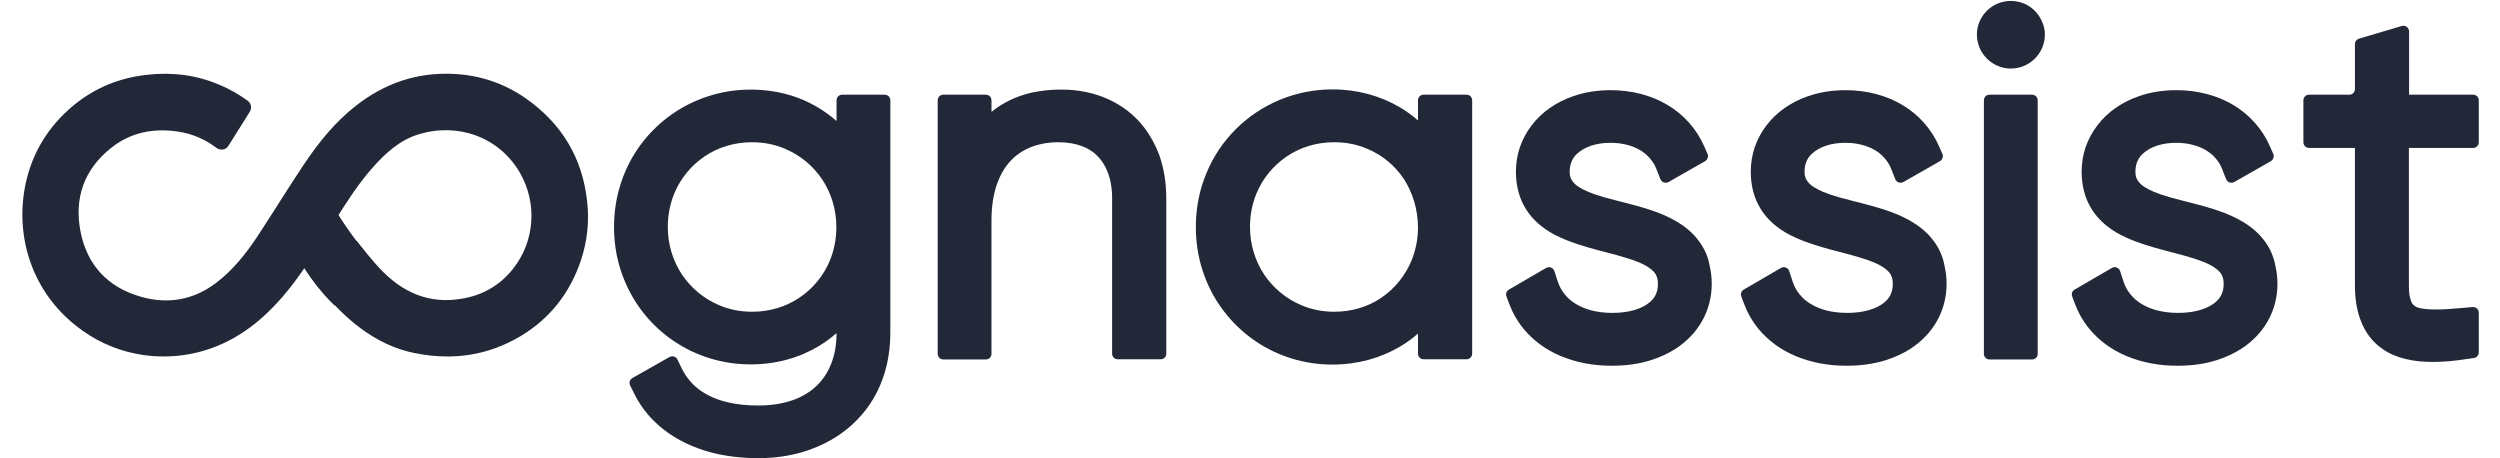
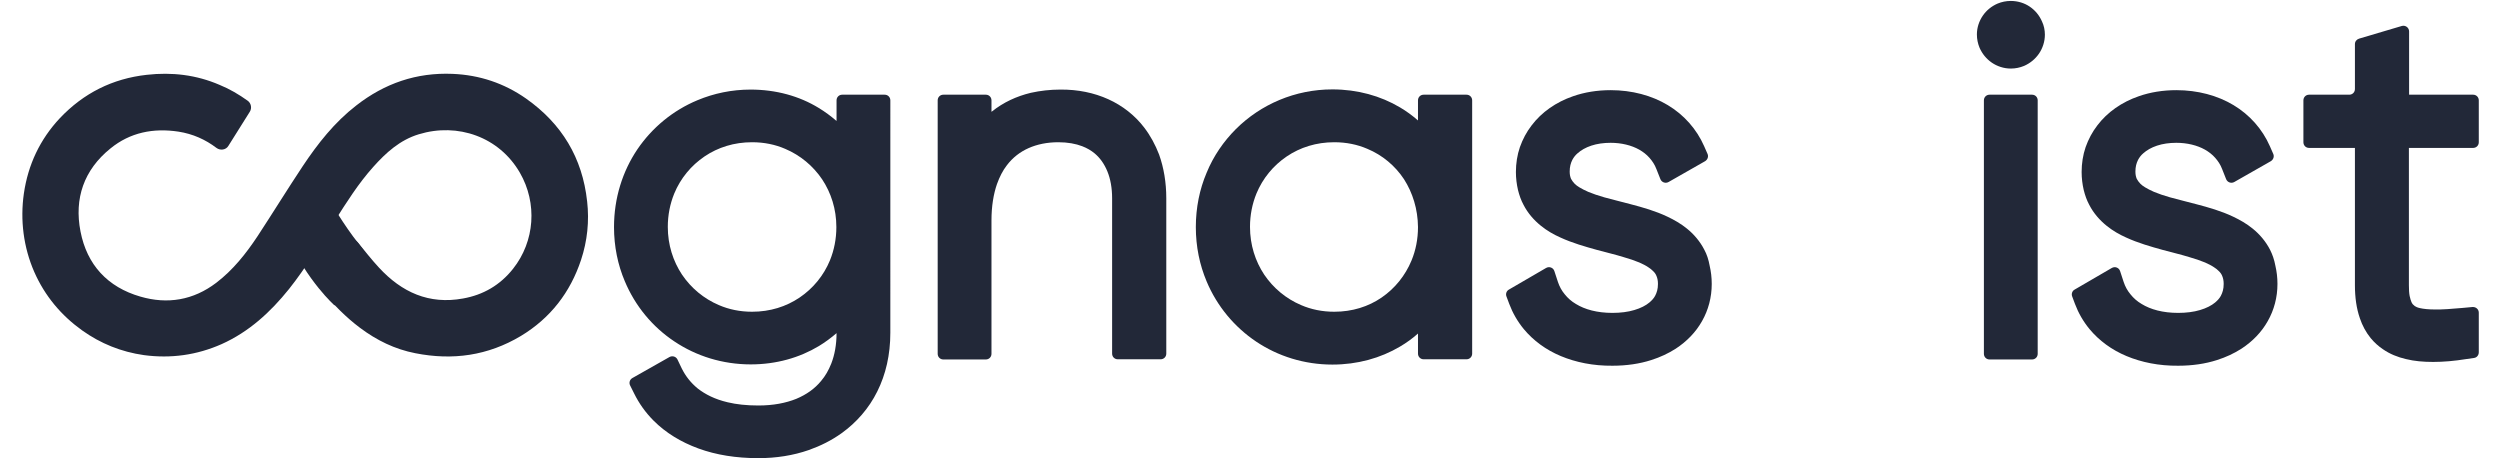
<svg xmlns="http://www.w3.org/2000/svg" width="120px" height="22px" id="Layer_1" viewBox="0 0 1297 242">
  <defs>
    <style>.cls-1{fill:#222838;stroke-width:0px;}</style>
  </defs>
  <path class="cls-1" d="m162,104.9s7.8,13.8,16.2,24.2c.1.1.2.2.2.3,8.6,10.5,4.6,20.5,4.6,20.5l-17.9,11.3s-14.1-12.3-25.1-36.3l22-20Z" />
  <path class="cls-1" d="m430.1,63.8c-2.9-2.5-6-4.8-9.3-6.8-10.3-6.3-22.6-9.7-36-9.7-9.9,0-19.4,2-28,5.6-13,5.4-24,14.5-31.8,26-7.8,11.6-12.3,25.7-12.3,41,0,10.2,2,19.9,5.7,28.6,5.5,13.1,14.6,24.1,26.2,31.8,11.5,7.7,25.4,12.1,40.3,12.1,13.4,0,25.7-3.5,36-9.7,3.3-2,6.4-4.3,9.3-6.8,0,6.1-1,11.5-2.8,16.1-1.4,3.5-3.1,6.5-5.4,9.2-3.3,4-7.6,7.1-13.1,9.4-5.5,2.2-12.1,3.5-20,3.5-6.3,0-11.6-.6-16.2-1.7-6.8-1.6-11.8-4.2-15.7-7.2-3.8-3.1-6.5-6.6-8.5-10.6l-2.3-4.8c-.8-1.6-2.7-2.1-4.2-1.3l-19.6,11.1c-1.4.8-1.9,2.5-1.2,3.9l2.1,4.2c2.6,5.3,6.1,10.2,10.3,14.4,6.4,6.4,14.4,11.3,23.7,14.7,9.3,3.4,19.9,5.1,31.6,5.1,9.4,0,18.4-1.4,26.7-4.3,6.2-2.2,12-5.1,17.3-8.9,7.8-5.6,14.4-13.1,18.8-22,4.5-9,6.9-19.4,6.9-31V53c0-1.7-1.3-3-3-3h-22.4c-1.7,0-3,1.3-3,3v10.8h-.1Zm0,56.1c0,6.3-1.2,12.2-3.4,17.6-3.3,8-8.9,14.8-16,19.6s-15.6,7.5-25.1,7.5c-6.3,0-12.2-1.2-17.5-3.5-8-3.4-14.7-9-19.5-16.1-4.7-7.1-7.5-15.7-7.5-25.2,0-6.3,1.2-12.2,3.4-17.6,3.3-8,8.9-14.8,16-19.6,7.1-4.8,15.6-7.5,25.1-7.5,6.3,0,12.2,1.2,17.5,3.5,8,3.4,14.7,9,19.5,16.1,4.7,7.1,7.5,15.7,7.5,25.2Z" />
  <path class="cls-1" d="m592.6,67.3c-4.9-6.4-11.4-11.5-18.9-14.9s-16.1-5.2-25.4-5.1c-5.3,0-10.5.6-15.5,1.7-7.5,1.8-14.5,5-20.6,9.9-.1,0-.1.1-.2.1v-6c0-1.7-1.3-3-3-3h-22.4c-1.7,0-3,1.3-3,3v133.8c0,1.7,1.3,3,3,3h22.4c1.7,0,3-1.3,3-3v-70.4c0-7.6,1.1-14,2.9-19.2,1.4-3.9,3.1-7.2,5.2-9.9,3.1-4.1,7-7.1,11.5-9.1s9.8-3.1,15.7-3.1c5,0,9.2.8,12.6,2.1,2.6,1,4.8,2.3,6.7,3.9,2.8,2.4,5,5.5,6.6,9.4s2.5,8.7,2.5,14.2v82c0,1.7,1.3,3,3,3h22.6c1.7,0,3-1.3,3-3v-82c0-8.3-1.3-16.1-3.8-23.1-2-5.2-4.6-10-7.9-14.3Z" />
  <path class="cls-1" d="m737.2,63.6c-3-2.6-6.1-4.9-9.5-6.9-10.3-6.1-22.5-9.5-35.7-9.5-19.7,0-37.8,7.9-50.9,20.9-6.5,6.5-11.9,14.3-15.5,23.1-3.7,8.7-5.7,18.4-5.7,28.7s2,19.9,5.7,28.7c5.5,13.1,14.7,24.1,26.2,31.8s25.4,12.1,40.2,12.1c13.2,0,25.4-3.4,35.7-9.5,3.4-2,6.6-4.3,9.5-6.9v10.6c0,1.7,1.3,3,3,3h22.6c1.7,0,3-1.3,3-3V53c0-1.7-1.3-3-3-3h-22.6c-1.7,0-3,1.3-3,3v10.6Zm0,56.3c0,6.3-1.2,12.3-3.4,17.6-3.3,8-8.8,14.8-15.8,19.6s-15.5,7.5-25,7.5c-6.3,0-12.2-1.2-17.5-3.5-8-3.4-14.7-9-19.5-16.1-4.7-7.1-7.5-15.7-7.5-25.2,0-6.3,1.2-12.2,3.4-17.6,3.3-8,8.9-14.8,16-19.6,7.1-4.8,15.6-7.5,25.1-7.5,6.3,0,12.2,1.2,17.5,3.5,7.9,3.3,14.6,8.9,19.3,16,4.6,7.2,7.3,15.8,7.4,25.3Z" />
  <path class="cls-1" d="m888.4,131.9c-2.3-4.5-5.6-8.3-9.2-11.2-3.2-2.6-6.7-4.6-10.3-6.3-6.3-3-13-4.9-19.5-6.6-4.8-1.3-9.5-2.4-13.8-3.6-3.2-.9-6.1-1.9-8.5-2.9-1.8-.8-3.4-1.6-4.7-2.4-1-.6-1.8-1.2-2.4-1.8-.9-.9-1.5-1.8-2-2.7-.4-1-.7-2.1-.7-3.8,0-2.5.5-4.4,1.4-6.2.7-1.3,1.6-2.5,2.8-3.5,1.8-1.6,4.2-3,7.2-4s6.5-1.5,10.2-1.5c5.7,0,11,1.3,15.1,3.6,2.1,1.2,3.9,2.6,5.4,4.3,1.5,1.7,2.8,3.6,3.7,6l2.1,5.3c.7,1.7,2.7,2.4,4.3,1.5l19.3-11c1.3-.8,1.9-2.4,1.3-3.8l-1.8-4.1c-4-9.1-10.7-16.6-19.2-21.7-8.5-5.1-18.9-7.9-30.2-7.9-7.1,0-13.8,1.1-19.8,3.2-9,3.1-16.6,8.4-21.9,15.4-2.7,3.5-4.7,7.3-6.2,11.5-1.4,4.1-2.1,8.6-2.1,13.1,0,3.3.4,6.5,1.1,9.5.7,2.8,1.6,5.4,2.9,7.8,2.3,4.5,5.6,8.2,9.2,11.1,3.2,2.6,6.7,4.6,10.3,6.2,6.3,2.9,13,4.8,19.5,6.6,4.8,1.3,9.5,2.4,13.7,3.7,3.2.9,6.1,1.9,8.5,2.9,1.8.8,3.4,1.6,4.7,2.5,1,.6,1.8,1.3,2.4,1.9,1,.9,1.6,1.8,2,2.9.4,1,.7,2.2.7,4,0,2.7-.6,4.6-1.5,6.3-.7,1.3-1.7,2.4-3,3.5-1.9,1.6-4.6,3-8,4-3.3,1-7.3,1.5-11.5,1.5-8.1,0-14.6-1.8-19.3-4.7-2.4-1.4-4.3-3.1-5.9-5.1-1.6-1.9-2.8-4.1-3.6-6.5l-1.9-5.8c-.6-1.8-2.7-2.6-4.4-1.6l-19.6,11.4c-1.3.7-1.8,2.3-1.3,3.6l1.5,4c1.8,4.8,4.4,9.3,7.7,13.3,5,6,11.6,10.9,19.5,14.2s17.1,5.2,27.3,5.1c7.4,0,14.3-1,20.5-3,4.7-1.5,9-3.5,12.9-6,5.8-3.8,10.6-8.7,13.9-14.6,3.3-5.8,5.1-12.5,5.1-19.6,0-3.4-.4-6.6-1.1-9.6-.6-3.3-1.5-6-2.8-8.4Z" />
-   <path class="cls-1" d="m1012.4,131.9c-2.3-4.5-5.6-8.3-9.2-11.2-3.2-2.6-6.7-4.6-10.3-6.3-6.3-3-13-4.9-19.5-6.6-4.8-1.3-9.5-2.4-13.8-3.6-3.2-.9-6.1-1.9-8.5-2.9-1.8-.8-3.4-1.6-4.7-2.4-1-.6-1.8-1.2-2.4-1.8-.9-.9-1.5-1.8-2-2.7-.4-1-.7-2.1-.7-3.8,0-2.5.5-4.4,1.4-6.2.7-1.3,1.6-2.5,2.8-3.5,1.8-1.6,4.2-3,7.2-4s6.5-1.5,10.2-1.5c5.7,0,11,1.3,15.1,3.6,2.1,1.2,3.9,2.6,5.4,4.3,1.5,1.7,2.8,3.6,3.7,6l2.1,5.3c.7,1.7,2.7,2.4,4.3,1.5l19.3-11c1.3-.8,1.9-2.4,1.3-3.8l-1.8-4.1c-4-9.1-10.7-16.6-19.2-21.7-8.5-5.1-18.9-7.9-30.2-7.9-7.1,0-13.8,1.1-19.8,3.2-9,3.1-16.6,8.4-21.9,15.4-2.7,3.5-4.7,7.3-6.2,11.5-1.4,4.1-2.1,8.6-2.1,13.1,0,3.3.4,6.5,1.1,9.5.7,2.8,1.6,5.4,2.9,7.8,2.3,4.5,5.6,8.2,9.2,11.1,3.2,2.6,6.7,4.6,10.3,6.2,6.3,2.9,13,4.8,19.5,6.6,4.8,1.3,9.5,2.4,13.7,3.7,3.2.9,6.1,1.9,8.5,2.9,1.8.8,3.4,1.6,4.7,2.5,1,.6,1.8,1.3,2.4,1.9,1,.9,1.6,1.8,2,2.9.4,1,.7,2.2.7,4,0,2.7-.6,4.6-1.5,6.3-.7,1.3-1.7,2.4-3,3.5-1.9,1.6-4.6,3-8,4-3.3,1-7.3,1.5-11.5,1.5-8.1,0-14.6-1.8-19.3-4.7-2.4-1.4-4.3-3.1-5.9-5.1-1.6-1.9-2.8-4.1-3.6-6.5l-1.9-5.8c-.6-1.8-2.7-2.6-4.4-1.6l-19.6,11.4c-1.3.7-1.8,2.3-1.3,3.6l1.5,4c1.8,4.8,4.4,9.3,7.7,13.3,5,6,11.6,10.9,19.5,14.2s17.1,5.2,27.3,5.1c7.4,0,14.3-1,20.5-3,4.7-1.5,9-3.5,12.9-6,5.8-3.8,10.6-8.7,13.9-14.6,3.3-5.8,5.1-12.5,5.1-19.6,0-3.4-.4-6.6-1.1-9.6-.6-3.3-1.6-6-2.8-8.4Z" />
  <path class="cls-1" d="m1036,186.8c0,1.7,1.3,3,3,3h22.4c1.7,0,3-1.3,3-3V53c0-1.7-1.3-3-3-3h-22.4c-1.7,0-3,1.3-3,3v133.8Z" />
  <path class="cls-1" d="m1060.2,3.5c-2.8-1.9-6.3-3-10-3-2.5,0-4.8.5-7,1.4-3.2,1.4-5.9,3.6-7.8,6.4s-3.1,6.2-3.1,9.9c0,2.5.5,4.8,1.4,7,1.4,3.2,3.6,5.9,6.5,7.9,2.8,1.9,6.3,3.1,10,3.1,2.5,0,4.8-.5,7-1.4,3.2-1.4,5.9-3.6,7.9-6.5,1.9-2.8,3.1-6.3,3.1-10,0-2.4-.5-4.8-1.5-6.9-1.4-3.3-3.7-6-6.5-7.9Z" />
  <path class="cls-1" d="m1187.1,131.9c-2.3-4.5-5.6-8.3-9.2-11.2-3.2-2.6-6.7-4.6-10.3-6.3-6.3-3-13-4.9-19.5-6.6-4.8-1.3-9.5-2.4-13.8-3.6-3.2-.9-6.1-1.9-8.5-2.9-1.8-.8-3.4-1.6-4.7-2.4-1-.6-1.8-1.2-2.4-1.8-.9-.9-1.5-1.8-2-2.7-.4-1-.7-2.1-.7-3.8,0-2.5.5-4.4,1.4-6.2.7-1.3,1.6-2.5,2.8-3.5,1.8-1.6,4.2-3,7.2-4s6.5-1.5,10.2-1.5c5.7,0,11,1.3,15.1,3.6,2.1,1.2,3.9,2.6,5.4,4.3,1.5,1.7,2.8,3.6,3.7,6l2.1,5.3c.7,1.7,2.7,2.4,4.3,1.5l19.3-11c1.3-.8,1.9-2.4,1.3-3.8l-1.8-4.1c-4-9.1-10.7-16.6-19.2-21.7-8.5-5.1-18.9-7.9-30.2-7.9-7.1,0-13.8,1.1-19.8,3.2-9,3.1-16.6,8.4-21.9,15.4-2.7,3.5-4.7,7.3-6.2,11.5-1.4,4.1-2.1,8.6-2.1,13.1,0,3.3.4,6.5,1.1,9.5.7,2.8,1.6,5.4,2.9,7.8,2.3,4.5,5.6,8.2,9.2,11.1,3.2,2.6,6.7,4.6,10.3,6.2,6.3,2.9,13,4.8,19.5,6.6,4.8,1.3,9.5,2.4,13.7,3.7,3.2.9,6.1,1.9,8.5,2.9,1.8.8,3.4,1.6,4.7,2.5,1,.6,1.8,1.3,2.4,1.9,1,.9,1.6,1.8,2,2.9.4,1,.7,2.2.7,4,0,2.7-.6,4.6-1.5,6.3-.7,1.3-1.7,2.4-3,3.5-1.9,1.6-4.6,3-8,4-3.3,1-7.3,1.5-11.5,1.5-8.1,0-14.6-1.8-19.3-4.7-2.4-1.4-4.3-3.1-5.9-5.1-1.6-1.9-2.8-4.1-3.6-6.5l-1.9-5.8c-.6-1.8-2.7-2.6-4.4-1.6l-19.6,11.4c-1.3.7-1.8,2.3-1.3,3.6l1.5,4c1.8,4.8,4.4,9.3,7.7,13.3,5,6,11.6,10.9,19.5,14.2s17.1,5.2,27.3,5.1c7.4,0,14.3-1,20.5-3,4.7-1.5,9-3.5,12.9-6,5.8-3.8,10.6-8.7,13.9-14.6,3.3-5.8,5.1-12.5,5.1-19.6,0-3.4-.4-6.6-1.1-9.6-.6-3.3-1.6-6-2.8-8.4Z" />
  <path class="cls-1" d="m1260.5,50V16.6c0-2-1.9-3.4-3.8-2.9l-22.6,6.7c-1.3.4-2.2,1.5-2.2,2.9v23.7c0,1.7-1.3,3-3,3h-21.2c-1.7,0-3,1.3-3,3v22.1c0,1.7,1.3,3,3,3h24.2v72.5c0,6.4.8,12.2,2.6,17.4,1.3,3.9,3.2,7.4,5.7,10.5,1.9,2.3,4.1,4.3,6.5,5.9,3.6,2.5,7.8,4.2,12.2,5.2,4.4,1.1,9.2,1.5,14.3,1.5,5.4,0,11.2-.5,17.4-1.5l4.2-.6c1.5-.2,2.5-1.5,2.5-3v-20.9c0-1.8-1.5-3.1-3.3-3l-5.4.5c-5.7.5-10.6.9-14.6.8-3.3,0-5.9-.3-7.7-.7-1.4-.3-2.2-.7-2.8-1.1-.4-.3-.7-.6-1-.9-.2-.3-.5-.6-.7-1.1-.3-.7-.7-1.8-1-3.3s-.4-3.4-.4-5.7v-72.5h33.9c1.7,0,3-1.3,3-3v-22.1c0-1.7-1.3-3-3-3h-33.8Z" />
  <path class="cls-1" d="m298.5,106.3c-2.5-23-13.4-41-32.3-54.3-11.6-8.1-24.5-12.4-38.7-13-19.1-.8-35.9,5-50.9,16.7-11.5,8.9-20.3,20.1-28.3,32.1-8.1,12.2-15.8,24.7-23.8,36.9-6.1,9.2-12.9,17.8-21.8,24.6-12.1,9.2-25.7,11.5-40.1,7.3-17.3-5-28.2-16.8-31.6-34.4-3.4-17.4,1.8-32.5,15.8-43.8,10.4-8.5,22.7-10.9,35.9-8.9,7.7,1.2,14.3,4.2,20.1,8.6,2,1.5,5,1.1,6.3-1.1l11.3-18c1.2-1.9.7-4.5-1.1-5.8-4.6-3.3-9.5-6.2-14.9-8.4-12.3-5.3-25.1-6.8-38.4-5.3-18.1,2-33.4,9.7-45.9,22.9C9.6,73.6,3.3,87,1.1,102.2c-2,14-.2,28.4,5.5,41.4,5.6,12.7,14.2,22.9,25.2,30.8,9.8,7,20.7,11.4,32.7,13.1,14.2,1.9,27.9,0,41-5.8,14.5-6.5,25.8-16.9,35.6-29.1,9-11.3,16.4-23.8,24.1-35.9,6.3-9.9,12.5-19.8,20.4-28.6,6.7-7.5,14.1-14.2,24-17.2,20.6-6.3,42.5,1.4,53.4,20.3,9.3,16.1,7.9,36.2-3.6,50.7-6.8,8.6-15.7,13.8-26.4,15.7-18,3.3-32.4-3.3-44.4-16.3-3.9-4.2-7.4-8.7-11-13.1-.9-1.1-1.7-1.5-2.5-.2-5.5,8.5-11,17.1-16.5,25.7,6,7.1,12.5,13.8,20,19.4,8.8,6.6,18.4,11.3,29.2,13.4,19.7,3.9,38.3,1.3,55.7-9.1,15.6-9.4,26.1-23,31.8-40.2,3.3-10,4.4-20.4,3.2-30.9Z" />
</svg>